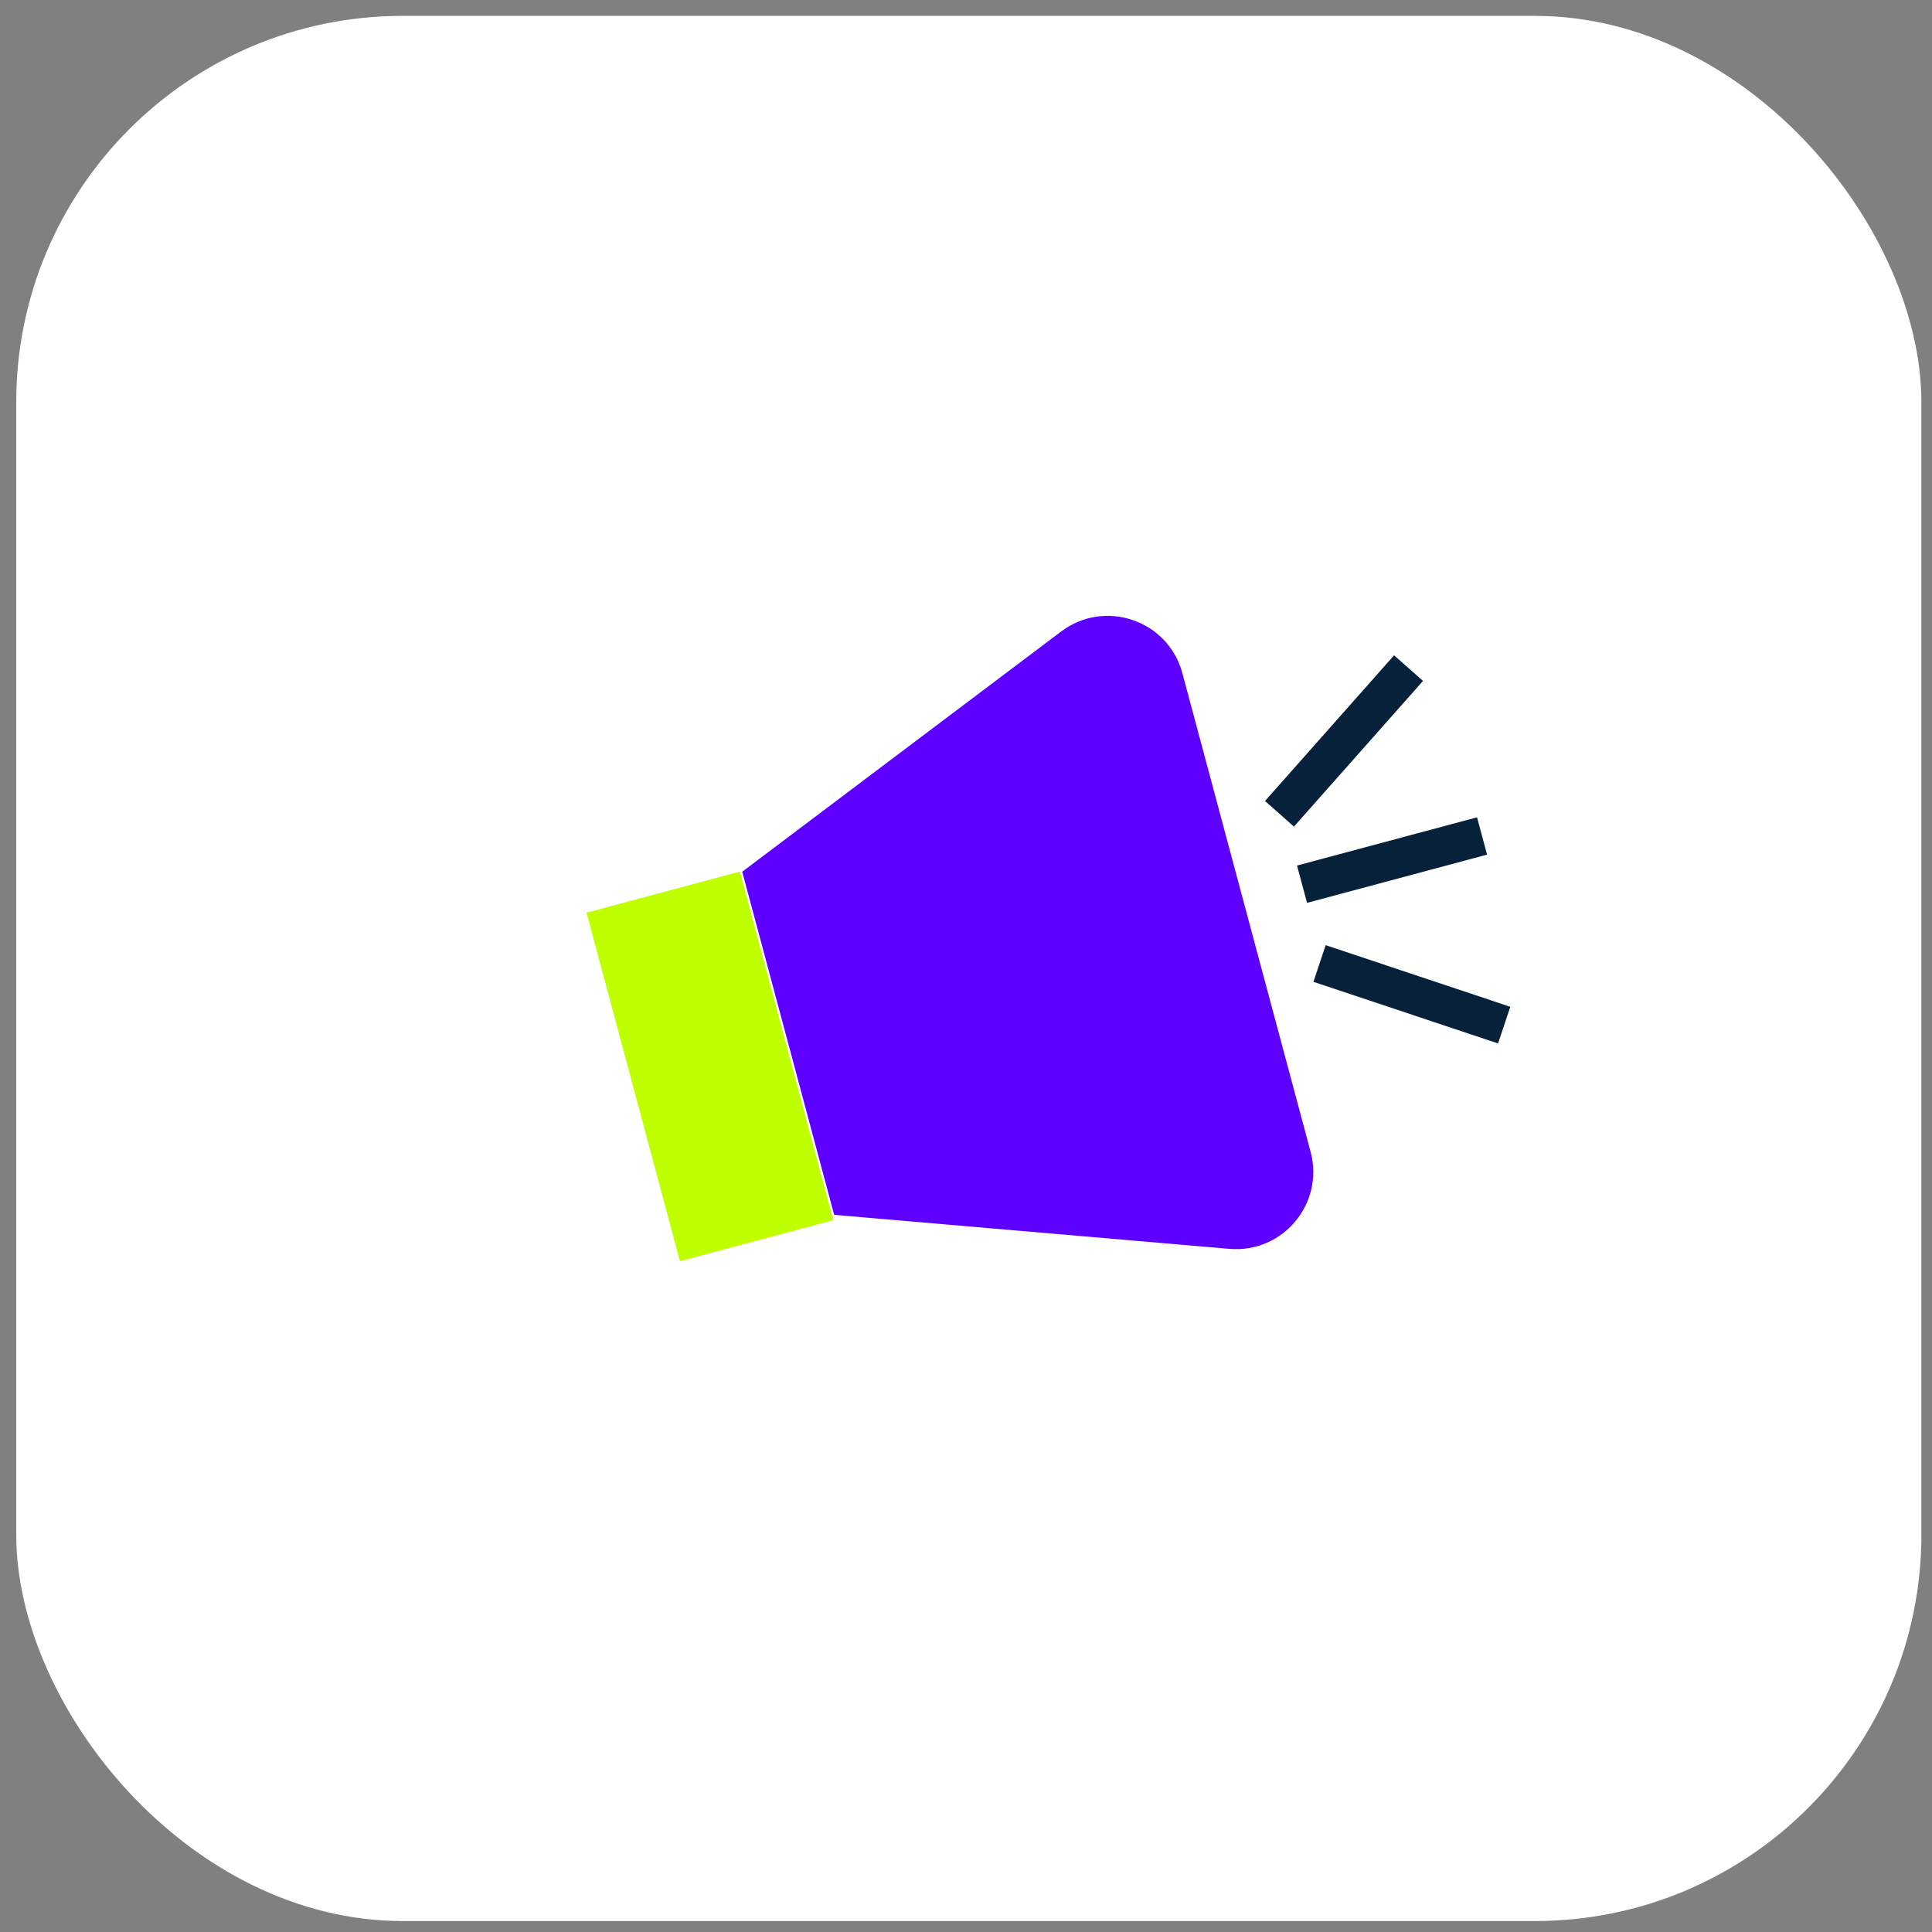
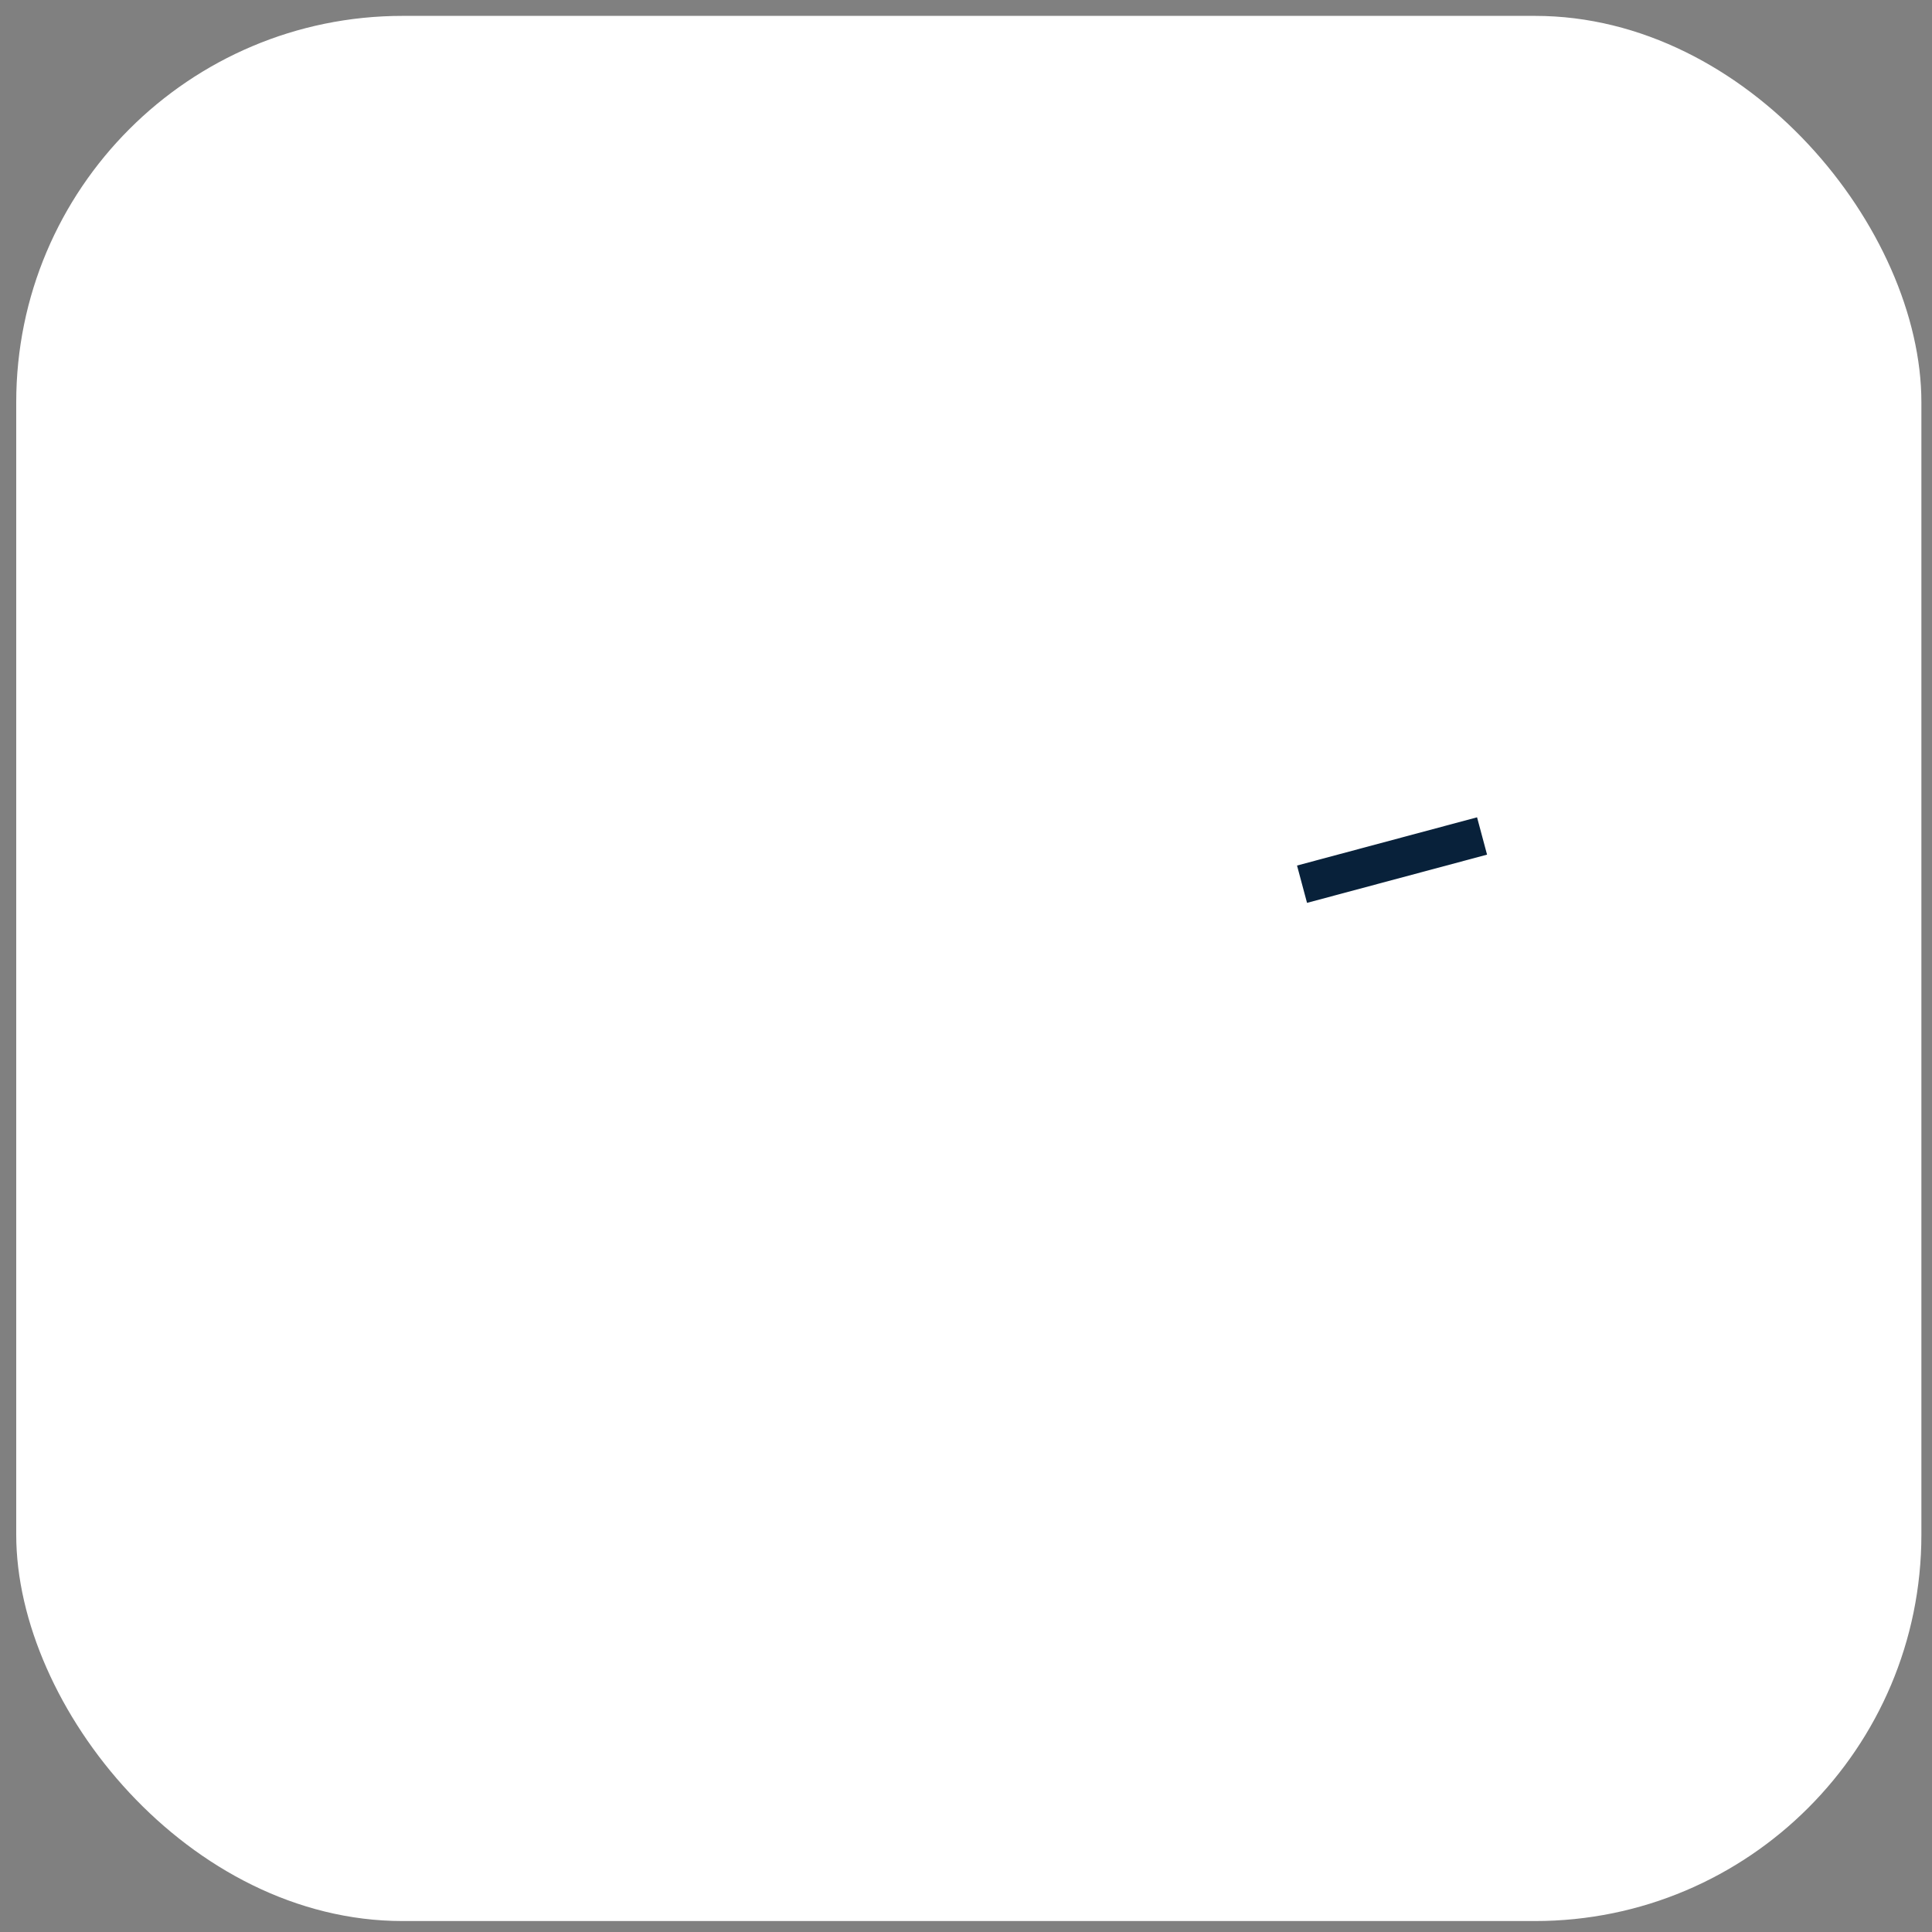
<svg xmlns="http://www.w3.org/2000/svg" fill="none" viewBox="0 0 100 100" height="100" width="100">
  <rect x="0" y="0" width="100" height="100" fill="#808080" stroke="none" />
  <rect fill="white" rx="20" height="98.611" width="98.611" y="0.822" x="0.84" />
-   <rect fill="#BFFF00" transform="rotate(75 38.297 45.112)" height="8.219" width="18.679" y="45.112" x="38.297" />
  <path stroke-width="2" stroke="#08213A" d="M76.711 43.27L67.393 45.766" />
-   <path stroke-width="2" stroke="#08213A" d="M77.856 53.06L68.3 49.87" />
-   <path stroke-width="2" stroke="#08213A" d="M72.906 34.582L66.226 42.122" />
-   <path fill="#5E00FF" d="M54.928 32.684L38.417 45.121L43.176 62.88L63.631 64.641C66.394 64.878 68.555 62.299 67.837 59.62L61.199 34.844C60.465 32.105 57.193 30.978 54.928 32.684Z" />
</svg>